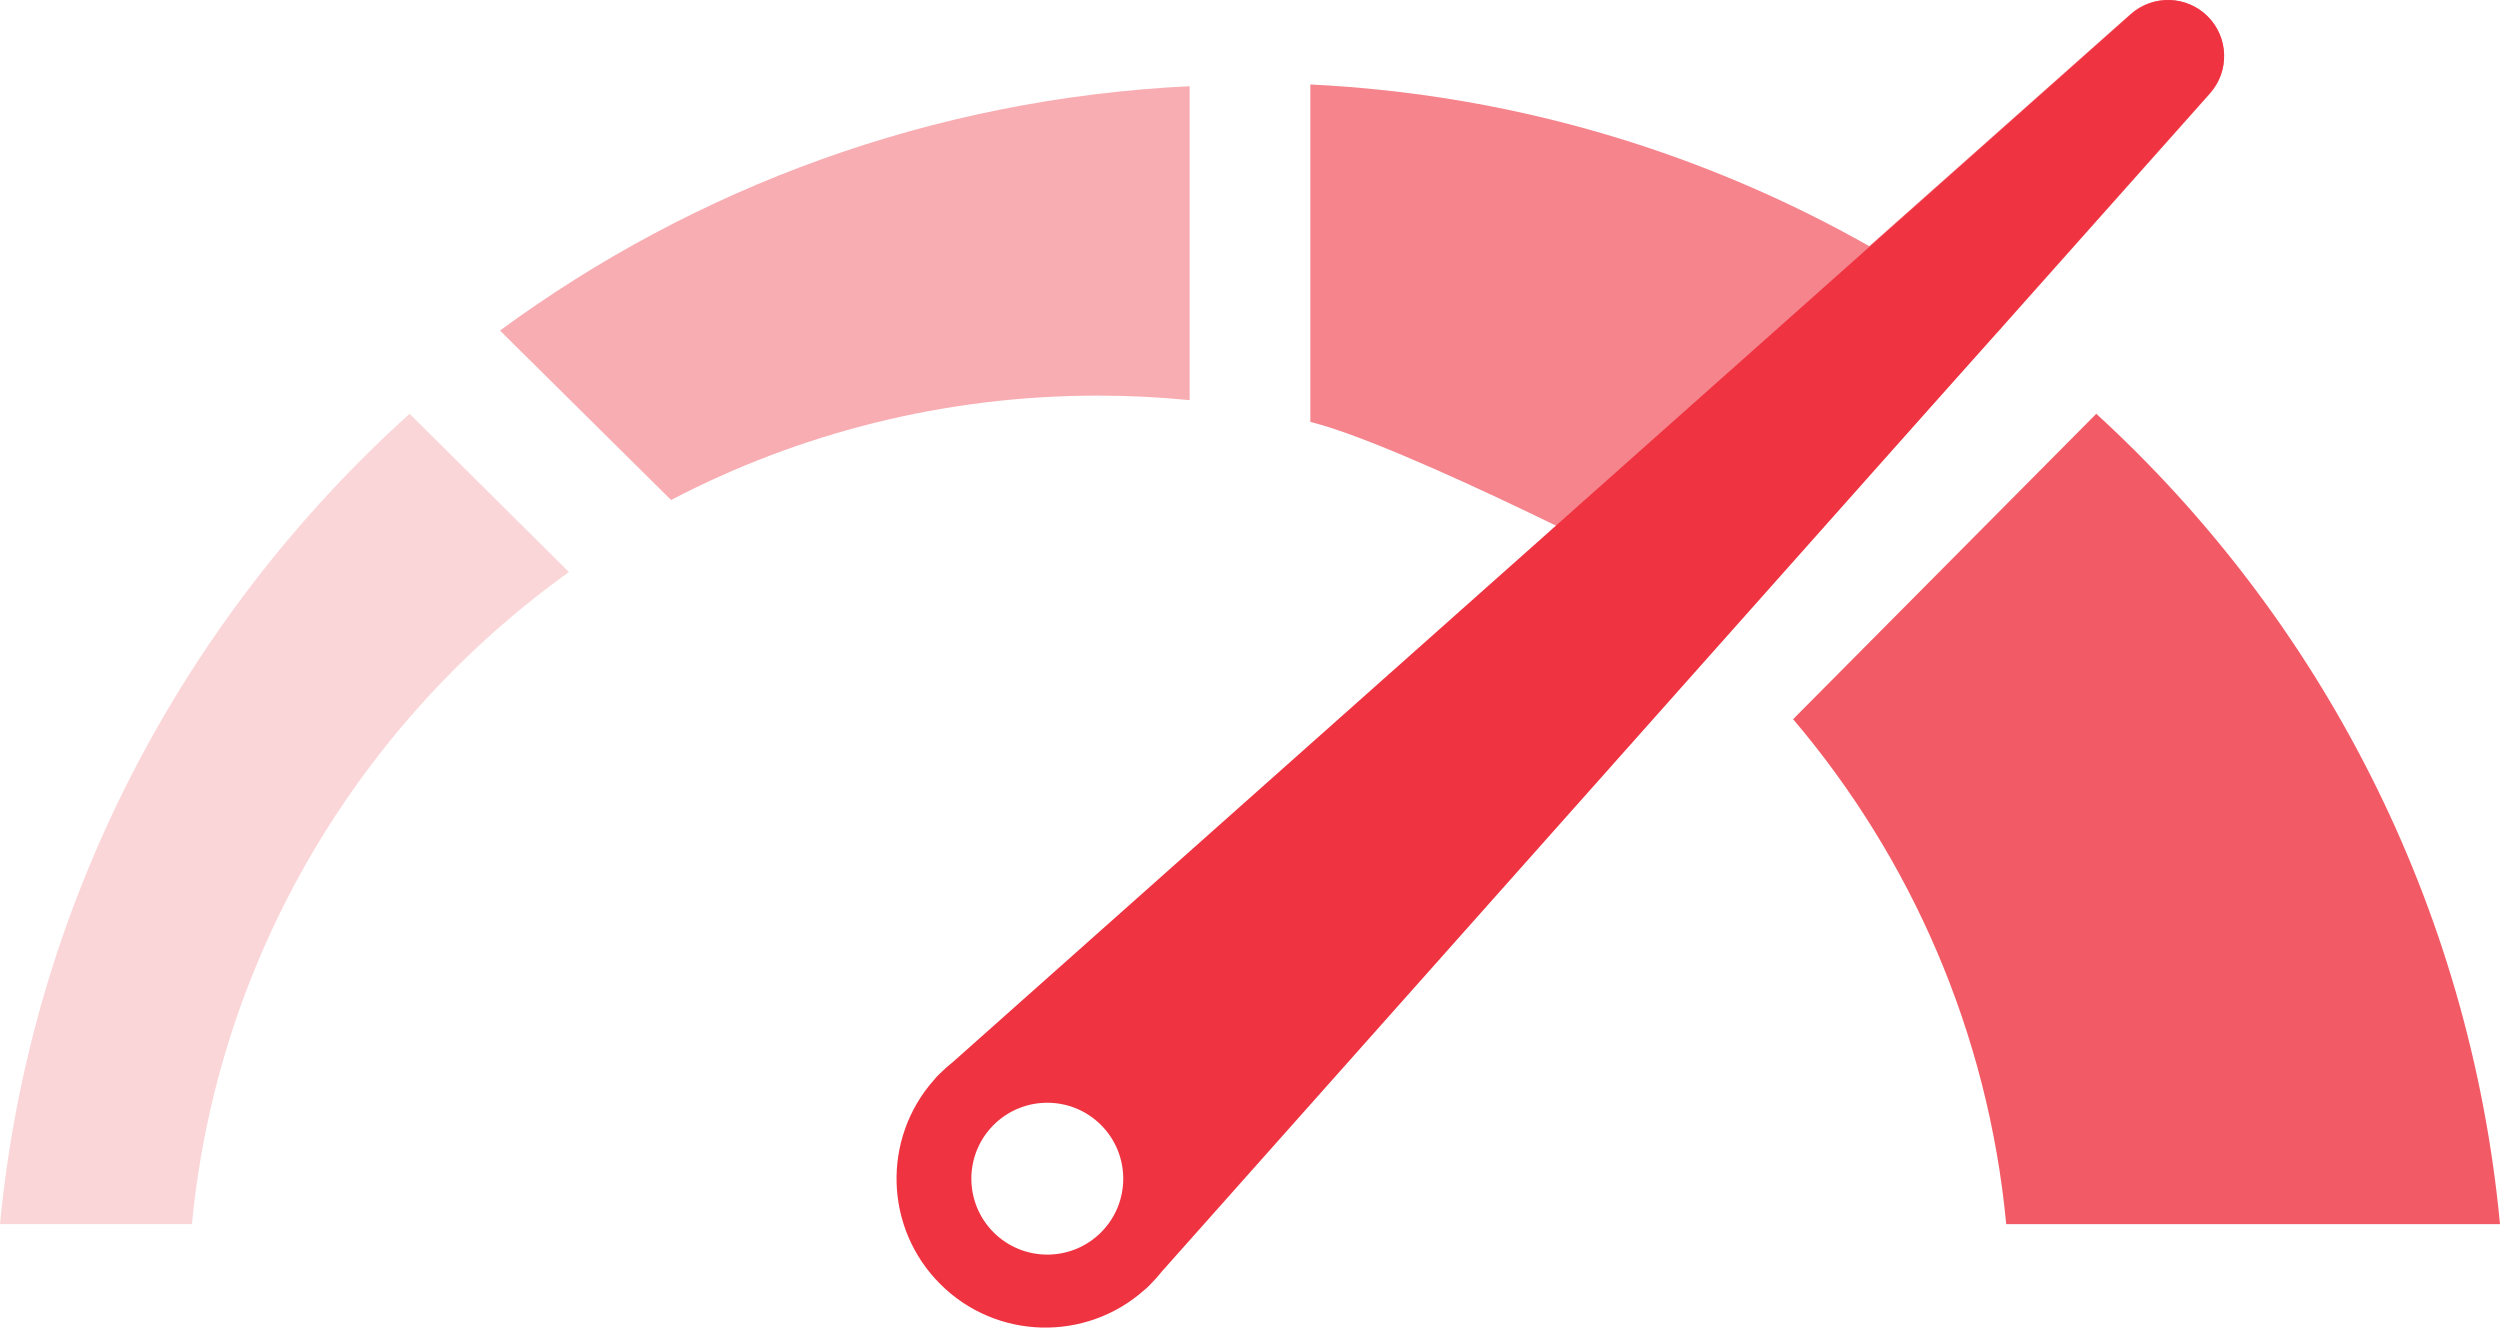
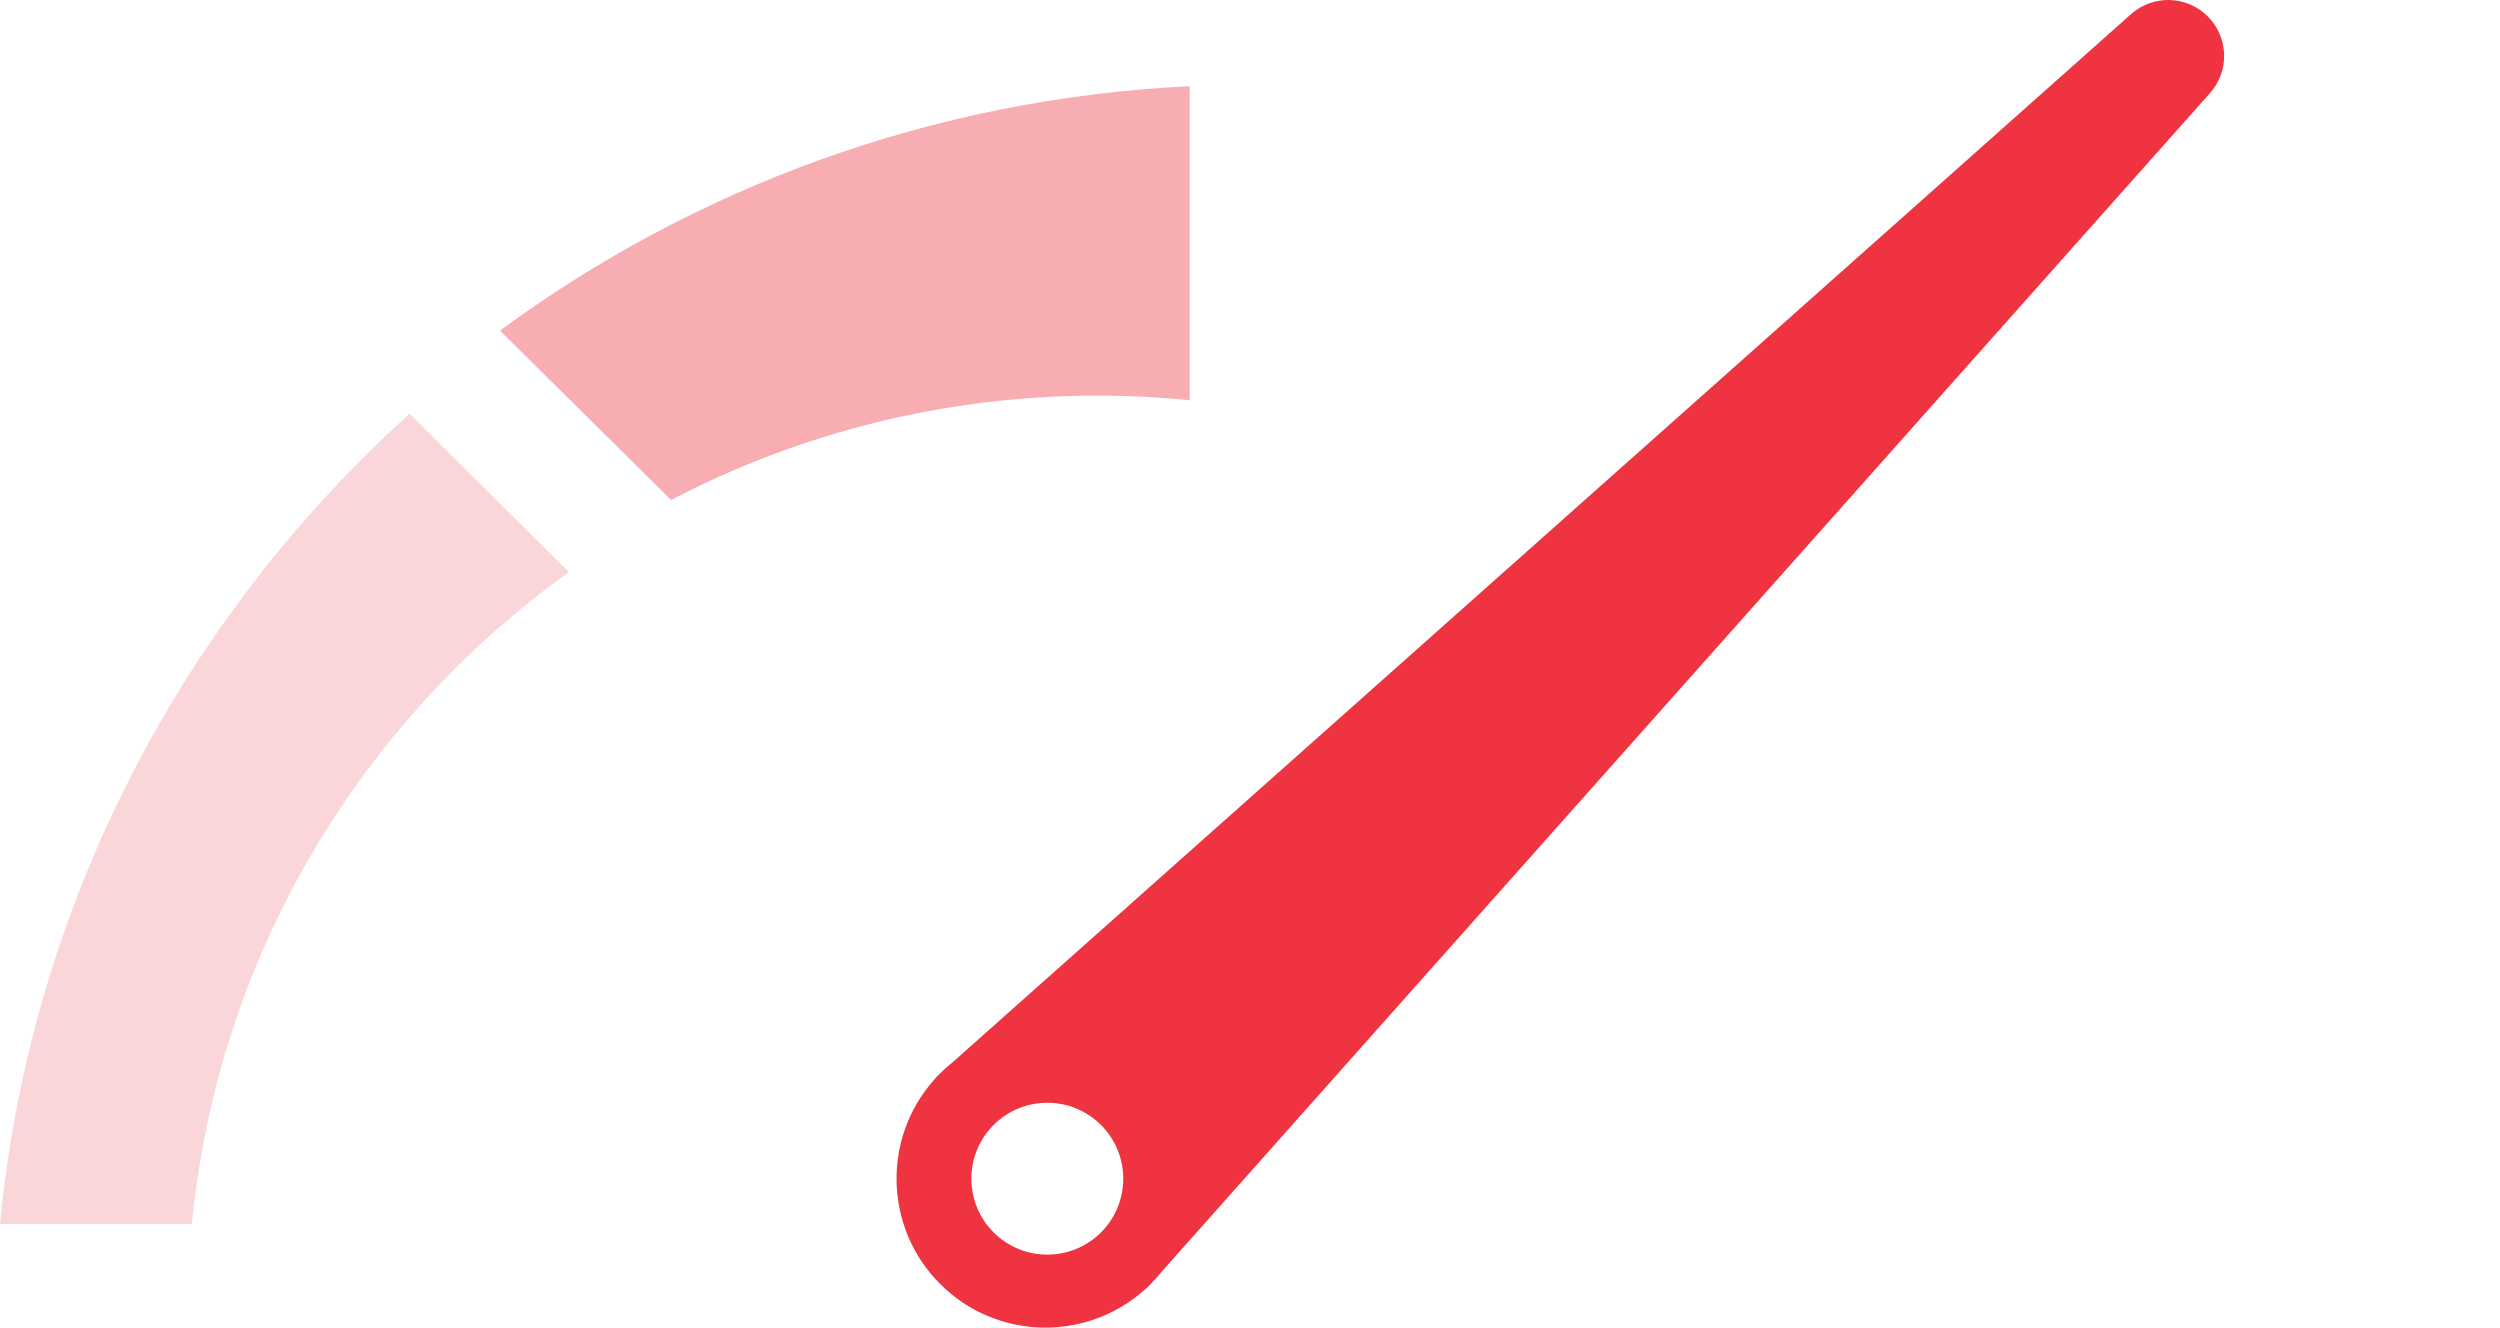
<svg xmlns="http://www.w3.org/2000/svg" width="145px" height="77px" viewBox="0 0 145 77" version="1.1">
  <title>Group 25</title>
  <g id="Integration-page" stroke="none" stroke-width="1" fill="none" fill-rule="evenodd">
    <g id="Artboard-Copy-18" transform="translate(-183, -2937)" fill="#EF3340" fill-rule="nonzero">
      <g id="Group-25" transform="translate(183, 2937)">
        <path d="M63.689,22.945 C54.746,22.945 46.319,25.136 38.922,29 L29,19.172 C40.283,10.881 54.052,5.721 69,5 L69,23.209 C67.251,23.037 65.481,22.945 63.689,22.945 Z" id="Path" opacity="0.4" />
-         <path d="M121.584,24 L104,41.713 C110.826,49.75 115.306,59.872 116.361,71 L145,71 C143.24,52.419 134.558,35.871 121.584,24 Z" id="Path" opacity="0.8" />
        <path d="M0,71 L11.132,71 C12.627,55.444 20.907,41.854 33,33.178 L23.756,24 C10.594,35.871 1.786,52.419 0,71 Z" id="Path" opacity="0.2" />
-         <path d="M115.824,19.307 L100.812,36 C96.391,33.394 81.123,25.715 76,24.473 L76,4.899 C87.747,5.472 98.764,8.813 108.417,14.277 L123.557,0.826 C124.851,-0.324 126.817,-0.267 128.042,0.957 C129.266,2.18 129.325,4.145 128.174,5.437 L115.946,19.17 C115.949,19.173 115.952,19.174 115.955,19.177 L115.824,19.307 Z" id="Path" opacity="0.6" />
        <path d="M128.049,0.95 C129.264,2.165 129.322,4.116 128.181,5.398 L116.051,19.034 C116.054,19.037 116.057,19.039 116.059,19.042 L115.929,19.17 L67.4,73.732 C67.198,73.988 66.979,74.234 66.744,74.471 C66.625,74.604 66.498,74.72 66.365,74.826 C62.973,77.838 57.779,77.721 54.53,74.471 C51.288,71.229 51.161,66.049 54.152,62.657 C54.263,62.516 54.386,62.381 54.527,62.255 C54.762,62.02 55.01,61.803 55.264,61.6 L123.6,0.82 C124.885,-0.321 126.834,-0.265 128.049,0.95 Z M57.628,65.249 C55.908,66.967 55.91,69.758 57.629,71.479 C59.349,73.197 62.139,73.197 63.859,71.479 C65.578,69.758 65.578,66.97 63.859,65.249 C62.139,63.529 59.348,63.529 57.628,65.249 Z" id="Combined-Shape" />
      </g>
    </g>
  </g>
</svg>